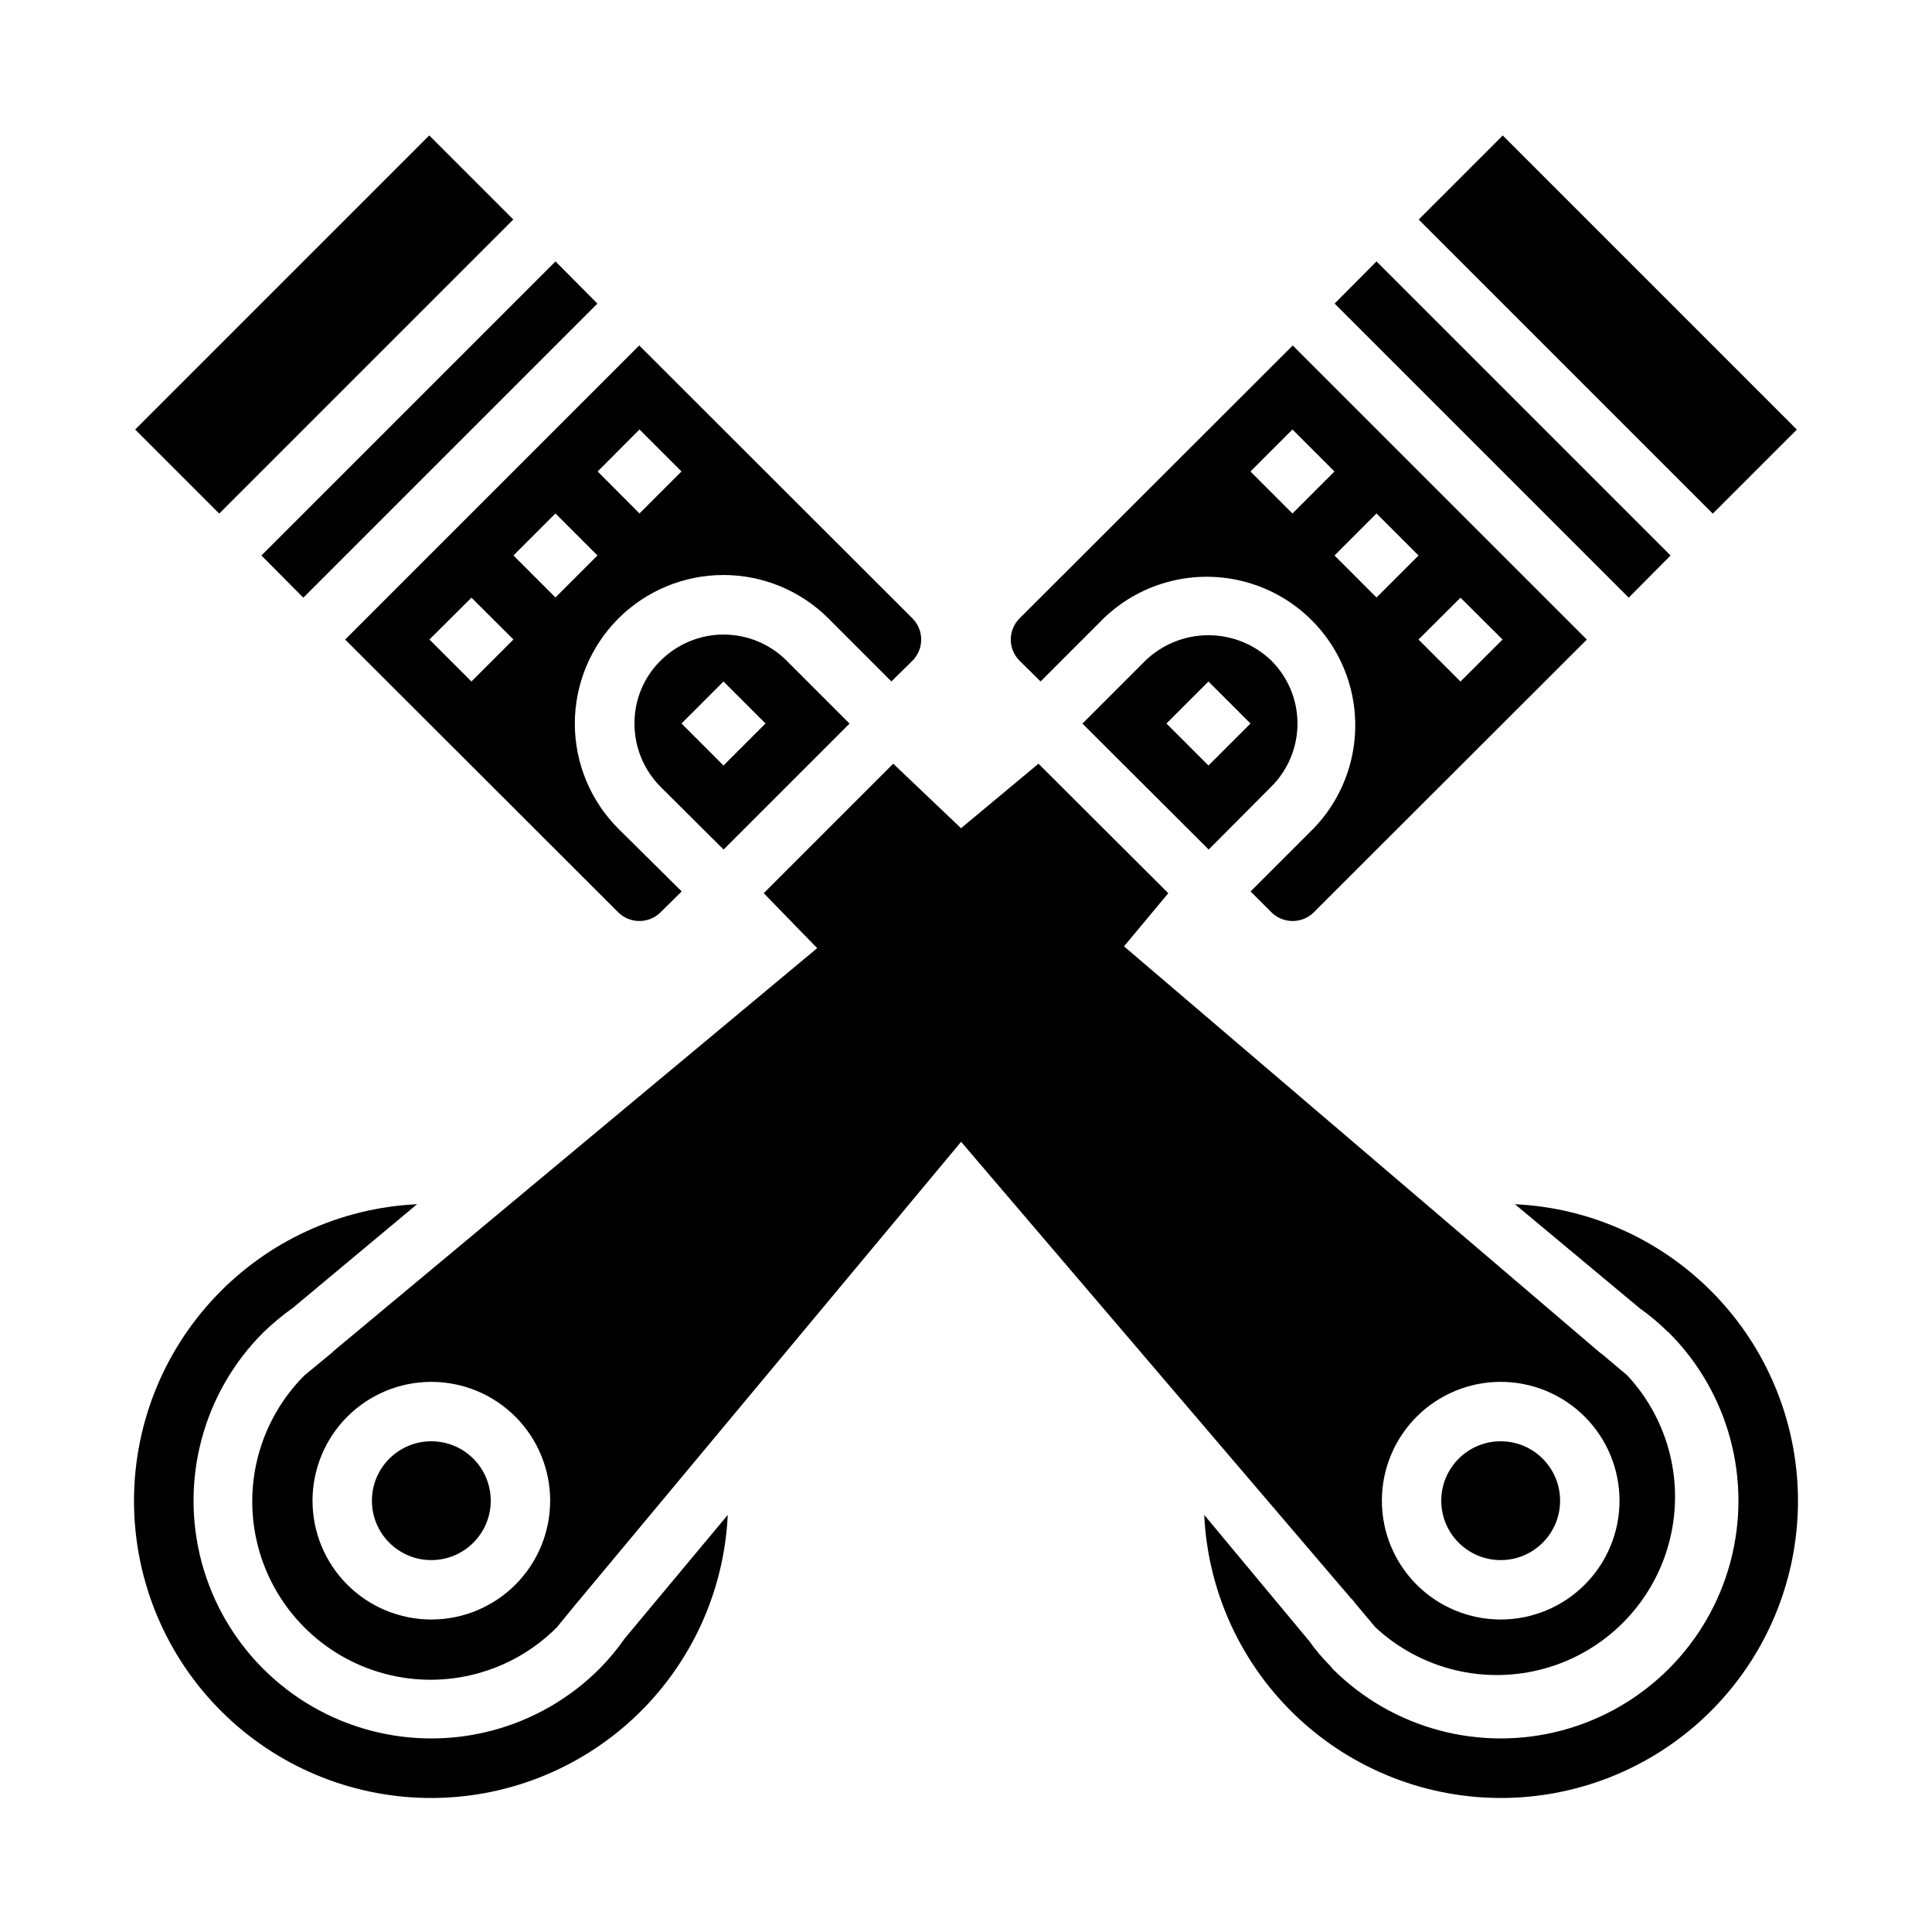
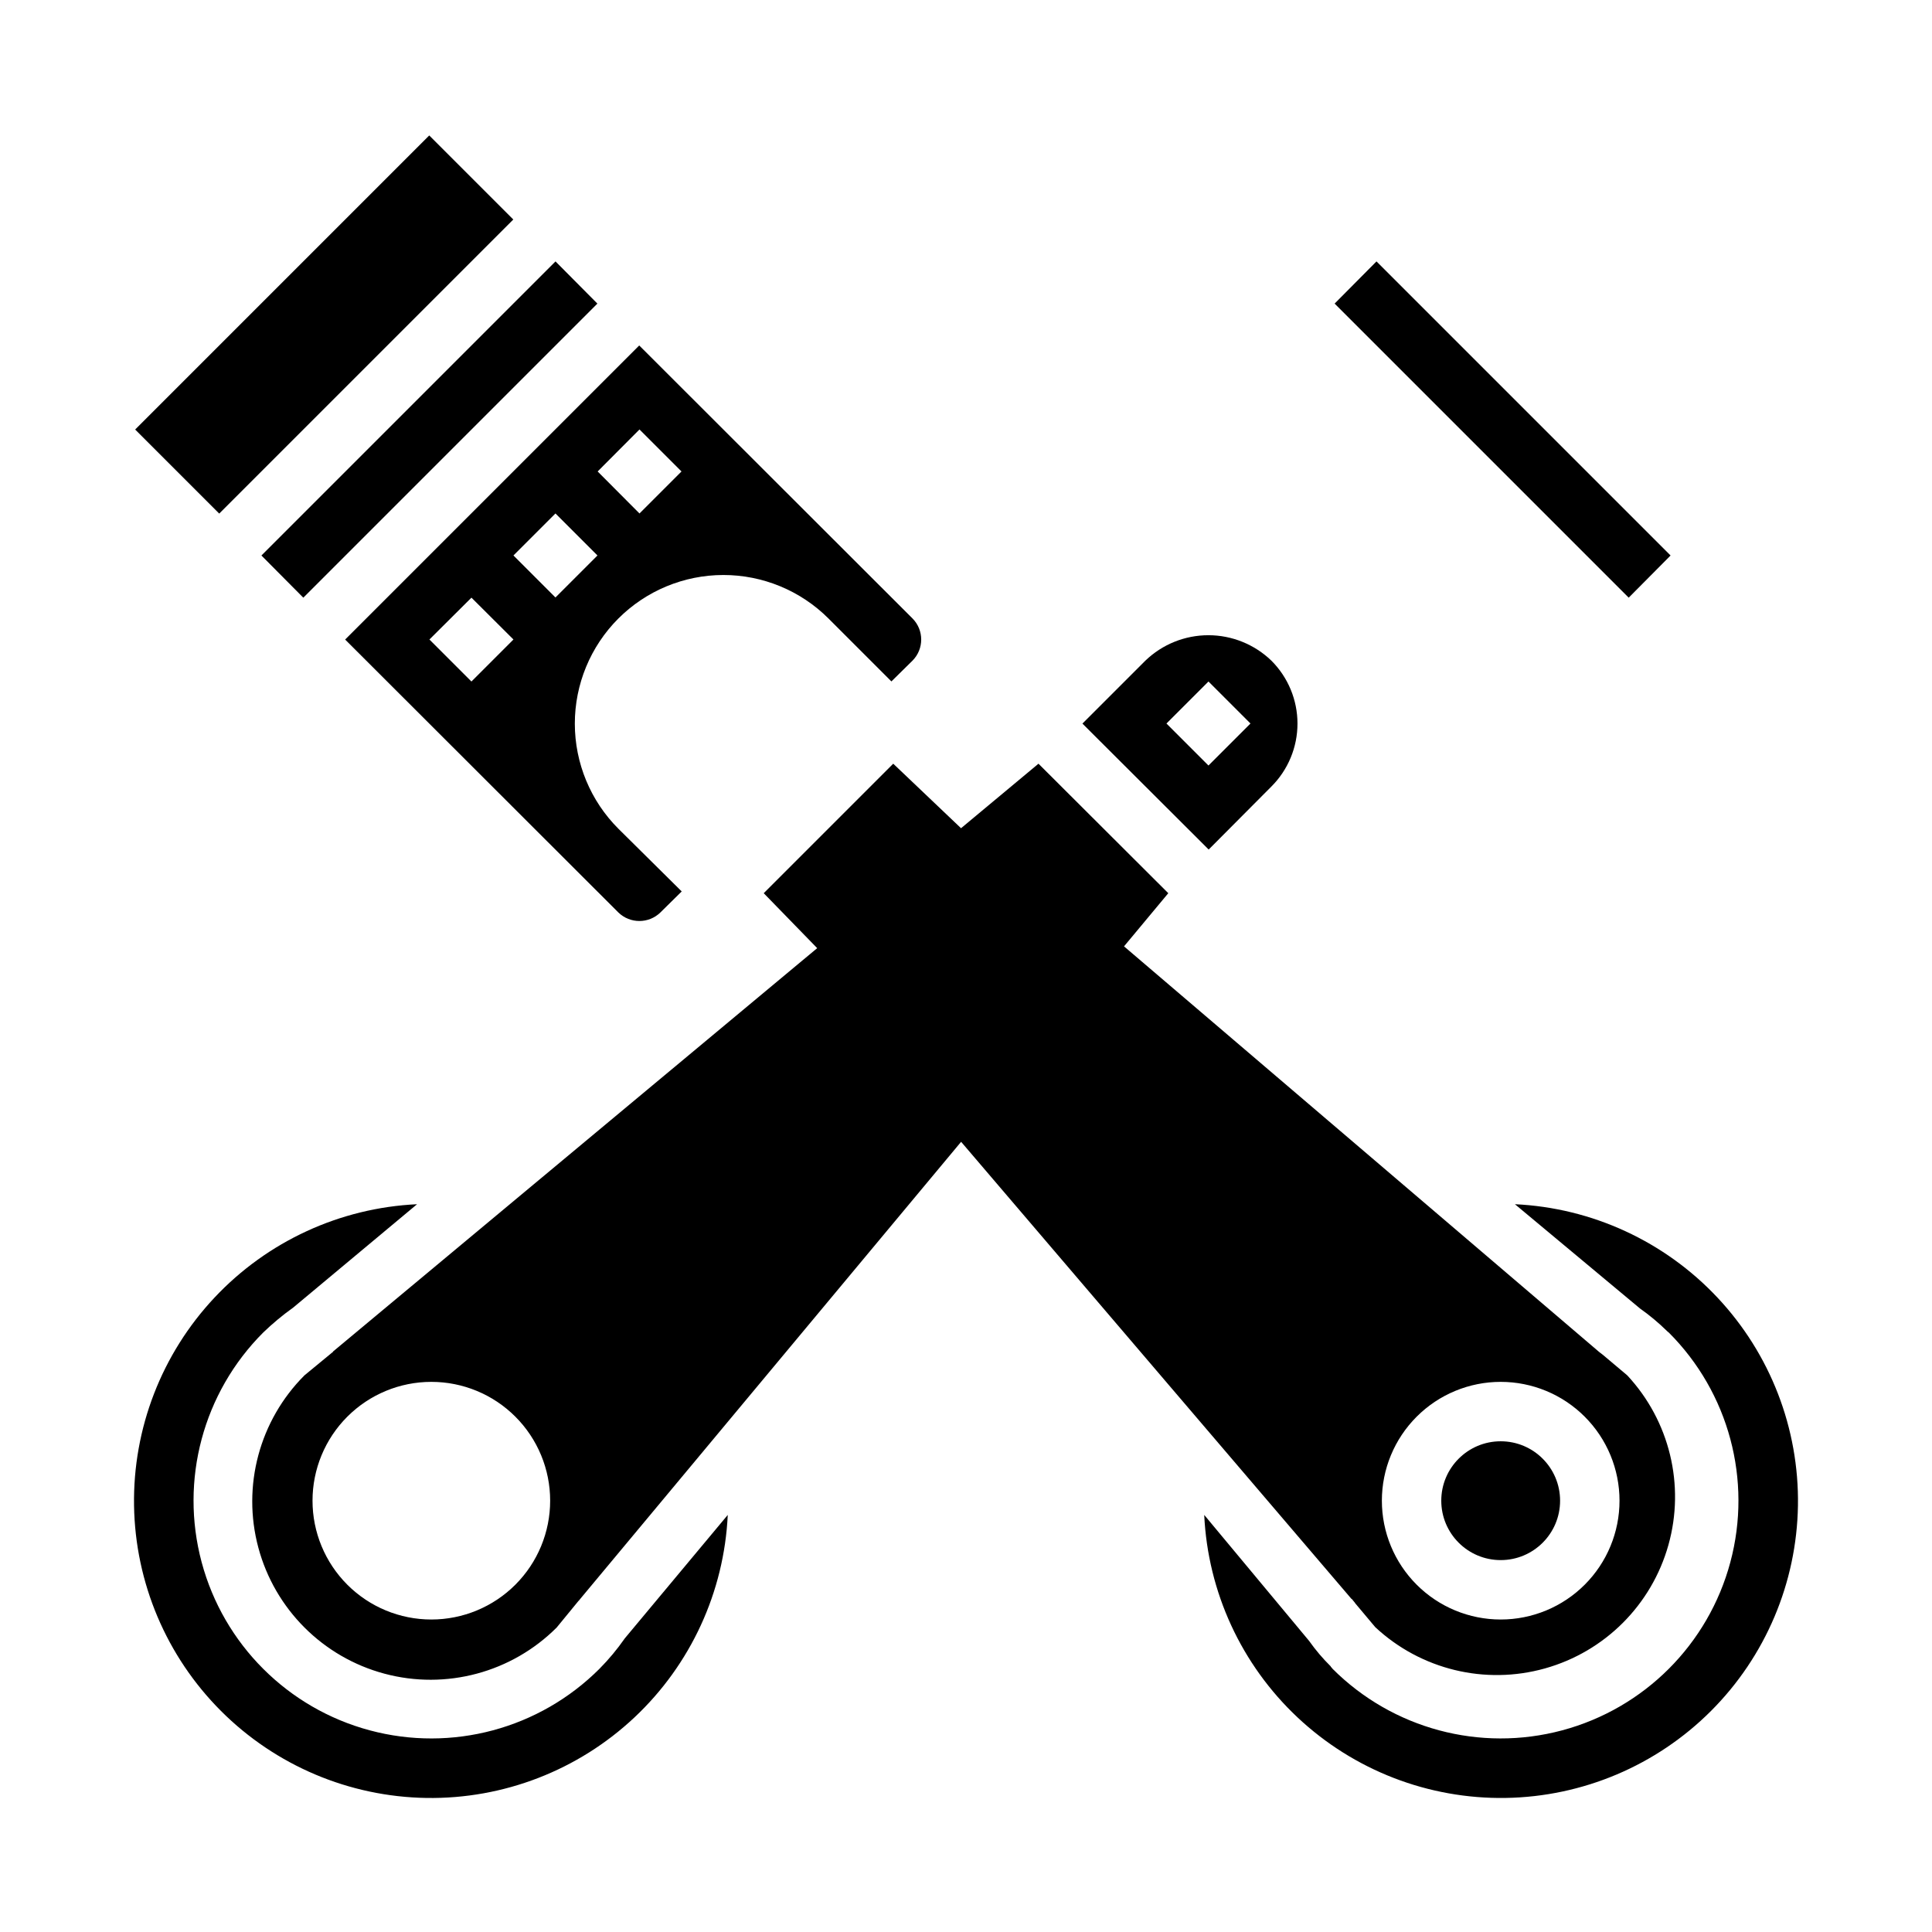
<svg xmlns="http://www.w3.org/2000/svg" fill="#000000" width="800px" height="800px" version="1.1" viewBox="144 144 512 512">
  <g>
    <path d="m232.25 502.26-0.395 0.316-7.164 5.902c-11.938 11.938-16.602 29.34-12.23 45.648 4.371 16.305 17.109 29.047 33.418 33.414 16.309 4.371 33.707-0.293 45.648-12.23l5.746-7.008c0.18-0.16 0.336-0.348 0.473-0.551l100.96-121.16 103.47 121.16h0.078l0.707 0.867c0.078 0.078 0.156 0.156 0.156 0.234l5.352 6.375 0.008 0.004c12.055 11.234 29.094 15.371 44.957 10.918 15.867-4.449 28.266-16.848 32.715-32.715 4.453-15.863 0.316-32.902-10.918-44.957l-6.453-5.434c-0.316-0.234-0.789-0.629-1.023-0.789l-125.88-107.46 11.734-14.086-34.402-34.32-20.523 17.098-17.969-17.098-34.32 34.32 14.168 14.562-128.31 106.9zm309.45 7.949c8.352 0 16.359 3.316 22.266 9.223s9.223 13.914 9.223 22.266c0 8.352-3.316 16.359-9.223 22.266s-13.914 9.223-22.266 9.223c-8.352 0-16.359-3.316-22.266-9.223s-9.223-13.914-9.223-22.266c0-8.352 3.316-16.359 9.223-22.266s13.914-9.223 22.266-9.223zm-283.39 0c8.352 0 16.363 3.316 22.266 9.223 5.906 5.906 9.223 13.914 9.223 22.266 0 8.352-3.316 16.359-9.223 22.266-5.902 5.906-13.914 9.223-22.266 9.223-8.352 0-16.359-3.316-22.266-9.223-5.902-5.906-9.223-13.914-9.223-22.266 0-8.352 3.32-16.359 9.223-22.266 5.906-5.906 13.914-9.223 22.266-9.223z" />
    <path d="m545.47 463.13 33.141 27.629c2.519 1.777 4.887 3.75 7.086 5.906 0.168 0.176 0.352 0.332 0.551 0.473 15.918 15.918 22.137 39.117 16.309 60.863-5.824 21.746-22.809 38.73-44.555 44.555-21.746 5.828-44.945-0.391-60.863-16.309-0.141-0.199-0.297-0.383-0.473-0.551v-0.078c-2.113-2.082-4.035-4.348-5.746-6.769l-27.789-33.379c0.961 20.43 9.836 39.68 24.746 53.676 14.906 14 34.676 21.648 55.121 21.328 20.449-0.324 39.969-8.586 54.43-23.047 14.461-14.461 22.723-33.98 23.047-54.43 0.32-20.445-7.328-40.215-21.328-55.121-13.996-14.91-33.246-23.785-53.676-24.746z" />
    <path d="m557.44 541.7c0 8.695-7.047 15.742-15.742 15.742-8.695 0-15.746-7.047-15.746-15.742 0-8.695 7.051-15.746 15.746-15.746 8.695 0 15.742 7.051 15.742 15.746" />
-     <path d="m274.05 541.7c0 8.695-7.051 15.742-15.746 15.742-8.695 0-15.742-7.047-15.742-15.742 0-8.695 7.047-15.746 15.742-15.746 8.695 0 15.746 7.051 15.746 15.746" />
    <path d="m307.89 385.83c3.098 2.992 8.008 2.992 11.102 0l5.668-5.59-16.77-16.609c-7.391-7.379-11.547-17.395-11.555-27.84-0.004-10.441 4.137-20.465 11.516-27.855 7.383-7.391 17.395-11.547 27.84-11.555 10.445-0.004 20.465 4.137 27.855 11.516l16.688 16.688 5.59-5.512v0.004c3.07-3.094 3.07-8.086 0-11.18l-72.422-72.344-77.934 77.934zm5.582-128.02 11.133 11.133-11.133 11.133-11.09-11.133zm-22.27 22.262 11.133 11.133-11.133 11.133-11.133-11.133zm-11.133 33.402-11.133 11.133-11.133-11.133 11.137-11.09z" />
-     <path d="m352.45 319.07c-4.43-4.422-10.434-6.906-16.691-6.906-6.258 0-12.258 2.484-16.688 6.906-4.465 4.402-6.961 10.418-6.926 16.688-0.004 6.289 2.484 12.316 6.926 16.77l16.688 16.609 33.379-33.379zm-16.711 27.797-11.133-11.133 11.133-11.133 11.133 11.133z" />
    <path d="m302.86 586.25c-15.918 15.918-39.121 22.137-60.867 16.309-21.742-5.824-38.727-22.809-44.555-44.555-5.824-21.746 0.391-44.945 16.309-60.863 2.484-2.398 5.141-4.609 7.949-6.613l32.828-27.395c-20.426 0.961-39.676 9.836-53.676 24.746-14 14.906-21.648 34.676-21.324 55.121 0.32 20.449 8.586 39.969 23.047 54.43 14.457 14.461 33.977 22.723 54.426 23.047 20.445 0.32 40.215-7.328 55.125-21.328 14.906-13.996 23.781-33.246 24.742-53.676l-27.316 32.746 0.004 0.004c-1.996 2.863-4.234 5.551-6.691 8.027z" />
    <path d="m224.38 302.39 77.934-77.934-11.102-11.18-77.934 77.934z" />
    <path d="m586.72 291.21-77.934-77.934-11.098 11.18 77.934 77.934z" />
-     <path d="m519.97 202.18 22.277-22.277 77.934 77.934-22.277 22.277z" />
-     <path d="m419.76 324.59 16.688-16.688v-0.004c10-9.656 24.348-13.32 37.75-9.648 13.406 3.676 23.879 14.148 27.555 27.555 3.676 13.402 0.008 27.754-9.648 37.75l-16.688 16.688 5.59 5.59h-0.004c3.098 2.992 8.008 2.992 11.102 0l72.422-72.344-77.934-77.934-72.422 72.344c-3.07 3.094-3.07 8.086 0 11.18zm122.43-11.109-11.141 11.133-11.133-11.133 11.133-11.09zm-33.402-33.402 11.133 11.133-11.133 11.133-11.129-11.133zm-22.27-22.262 11.133 11.133-11.133 11.133-11.133-11.133z" />
    <path d="m480.92 352.45c4.434-4.422 6.926-10.43 6.926-16.691s-2.492-12.266-6.926-16.688c-4.481-4.316-10.465-6.731-16.688-6.731s-12.207 2.414-16.688 6.731l-16.688 16.688 33.457 33.379zm-27.797-16.711 11.133-11.133 11.133 11.133-11.133 11.133z" />
    <path d="m179.82 257.83 77.934-77.934 22.277 22.277-77.934 77.934z" />
  </g>
</svg>